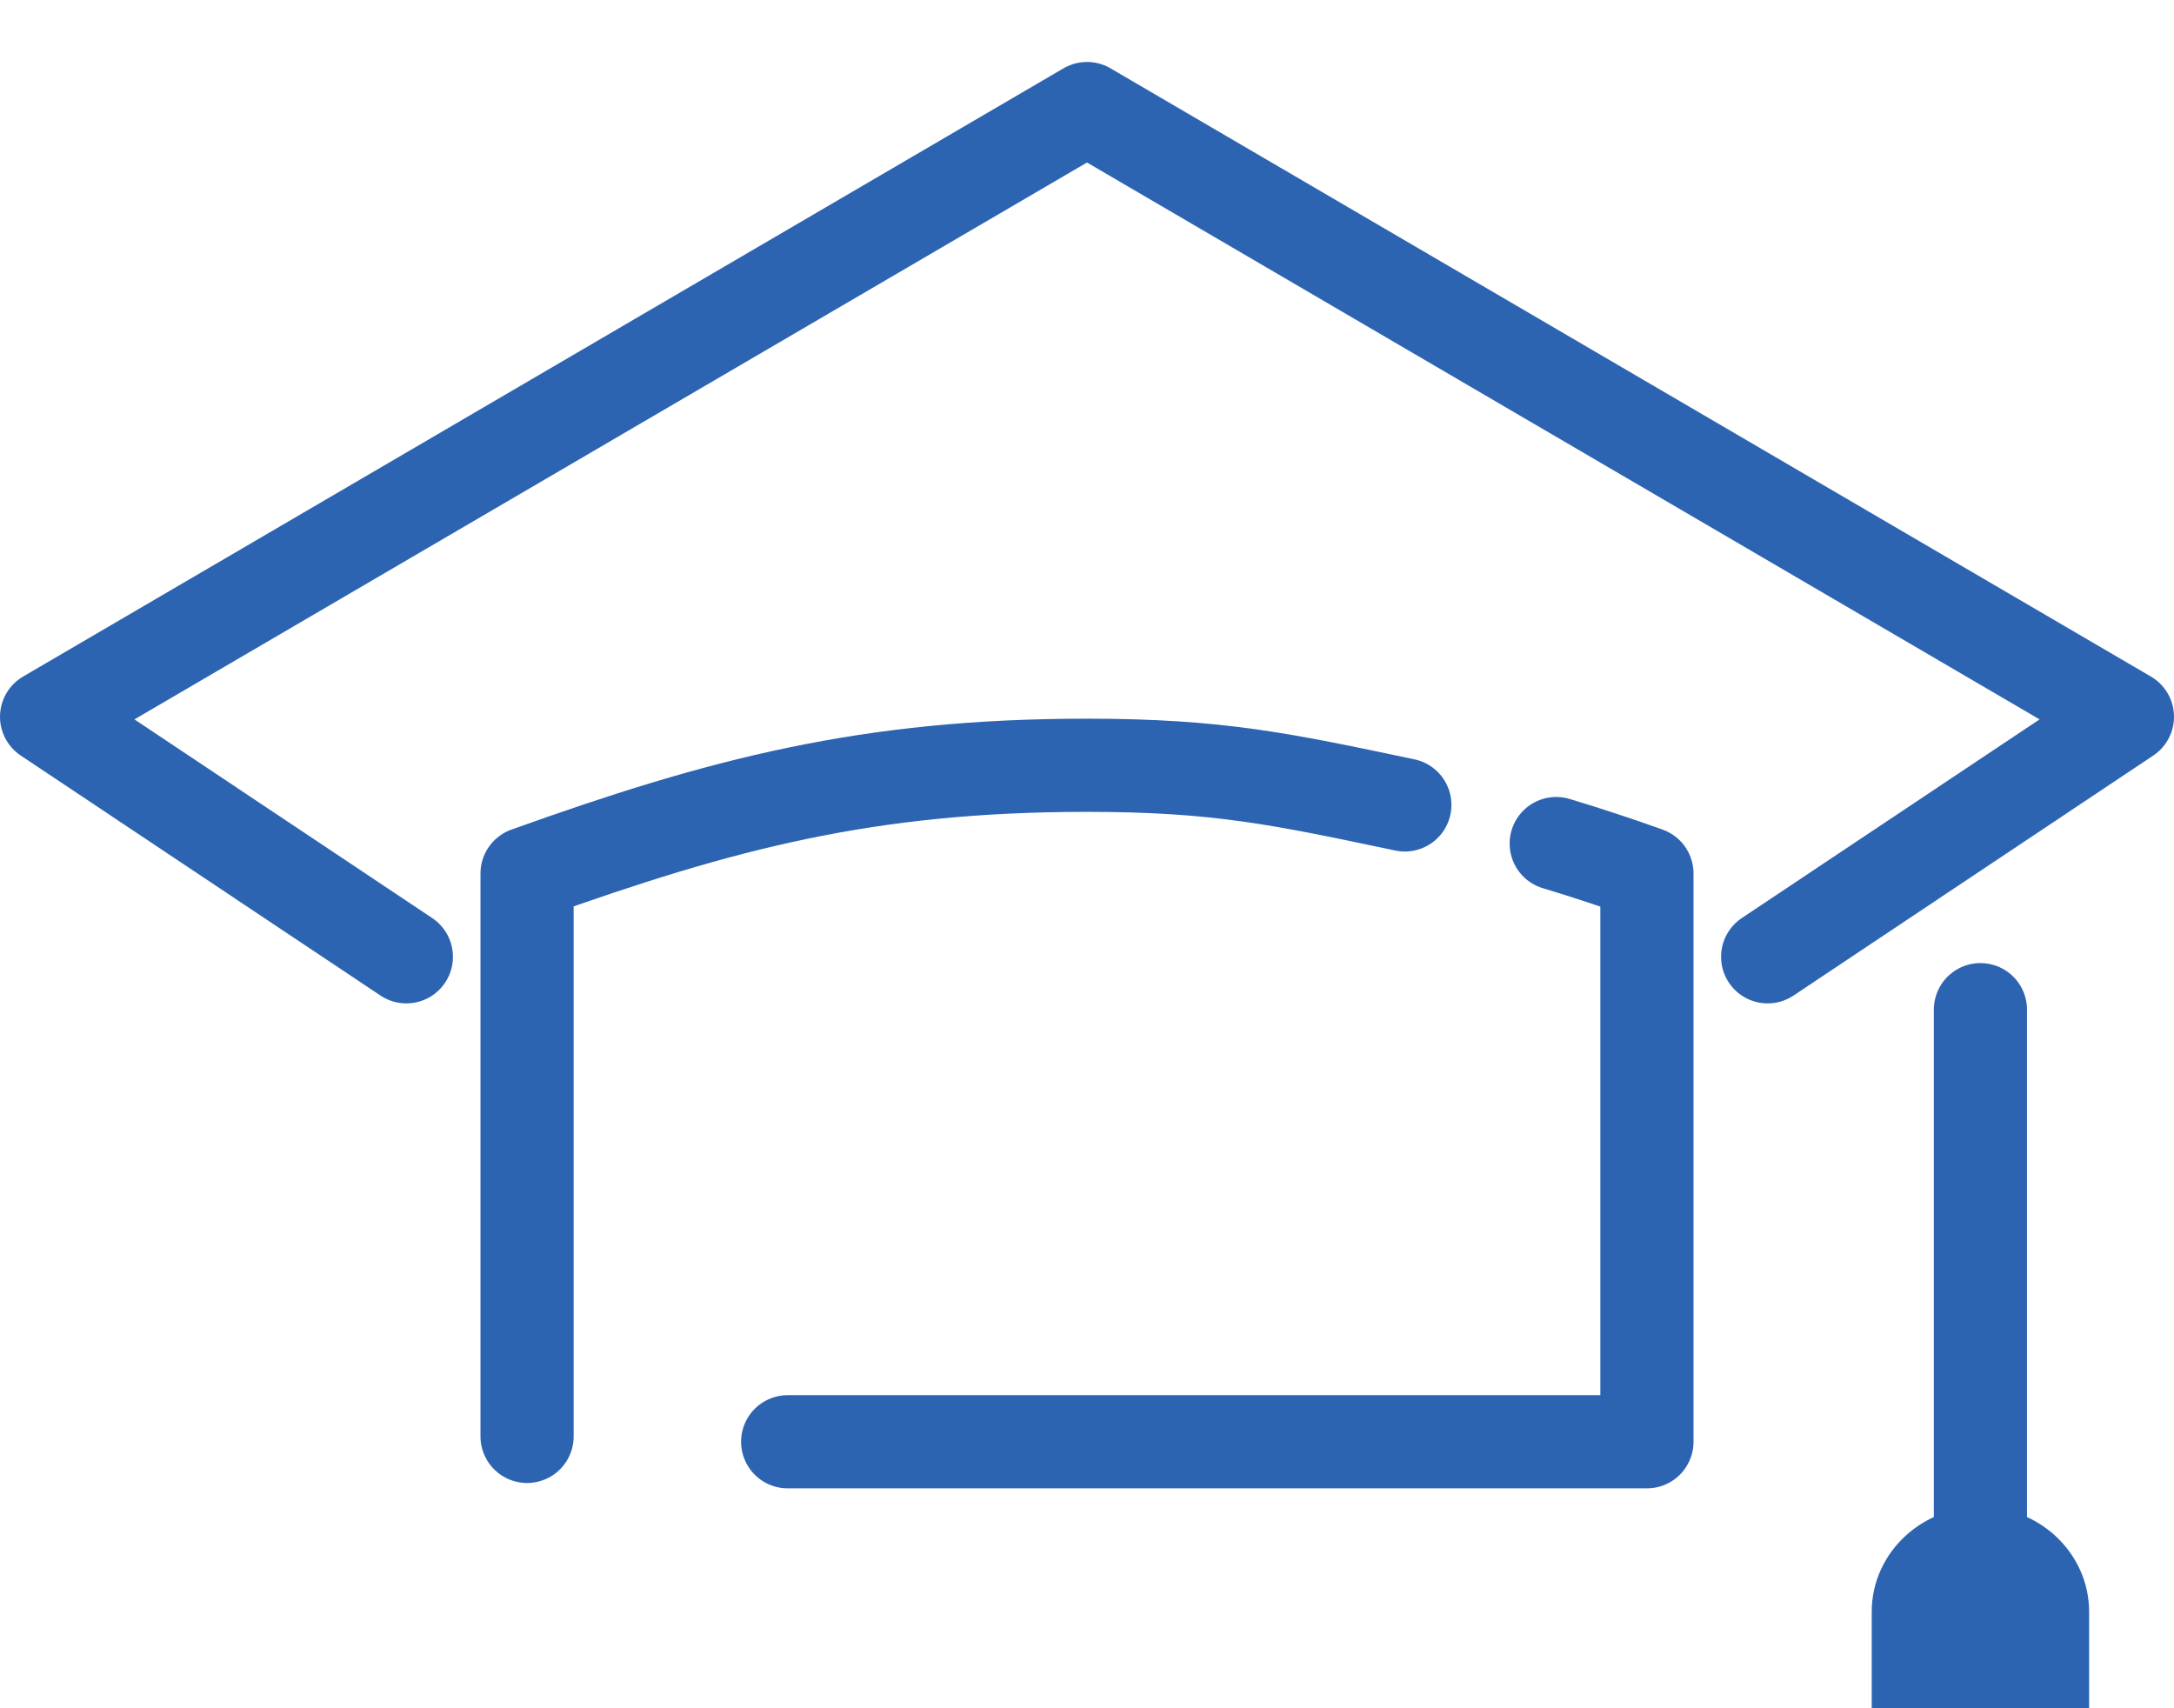
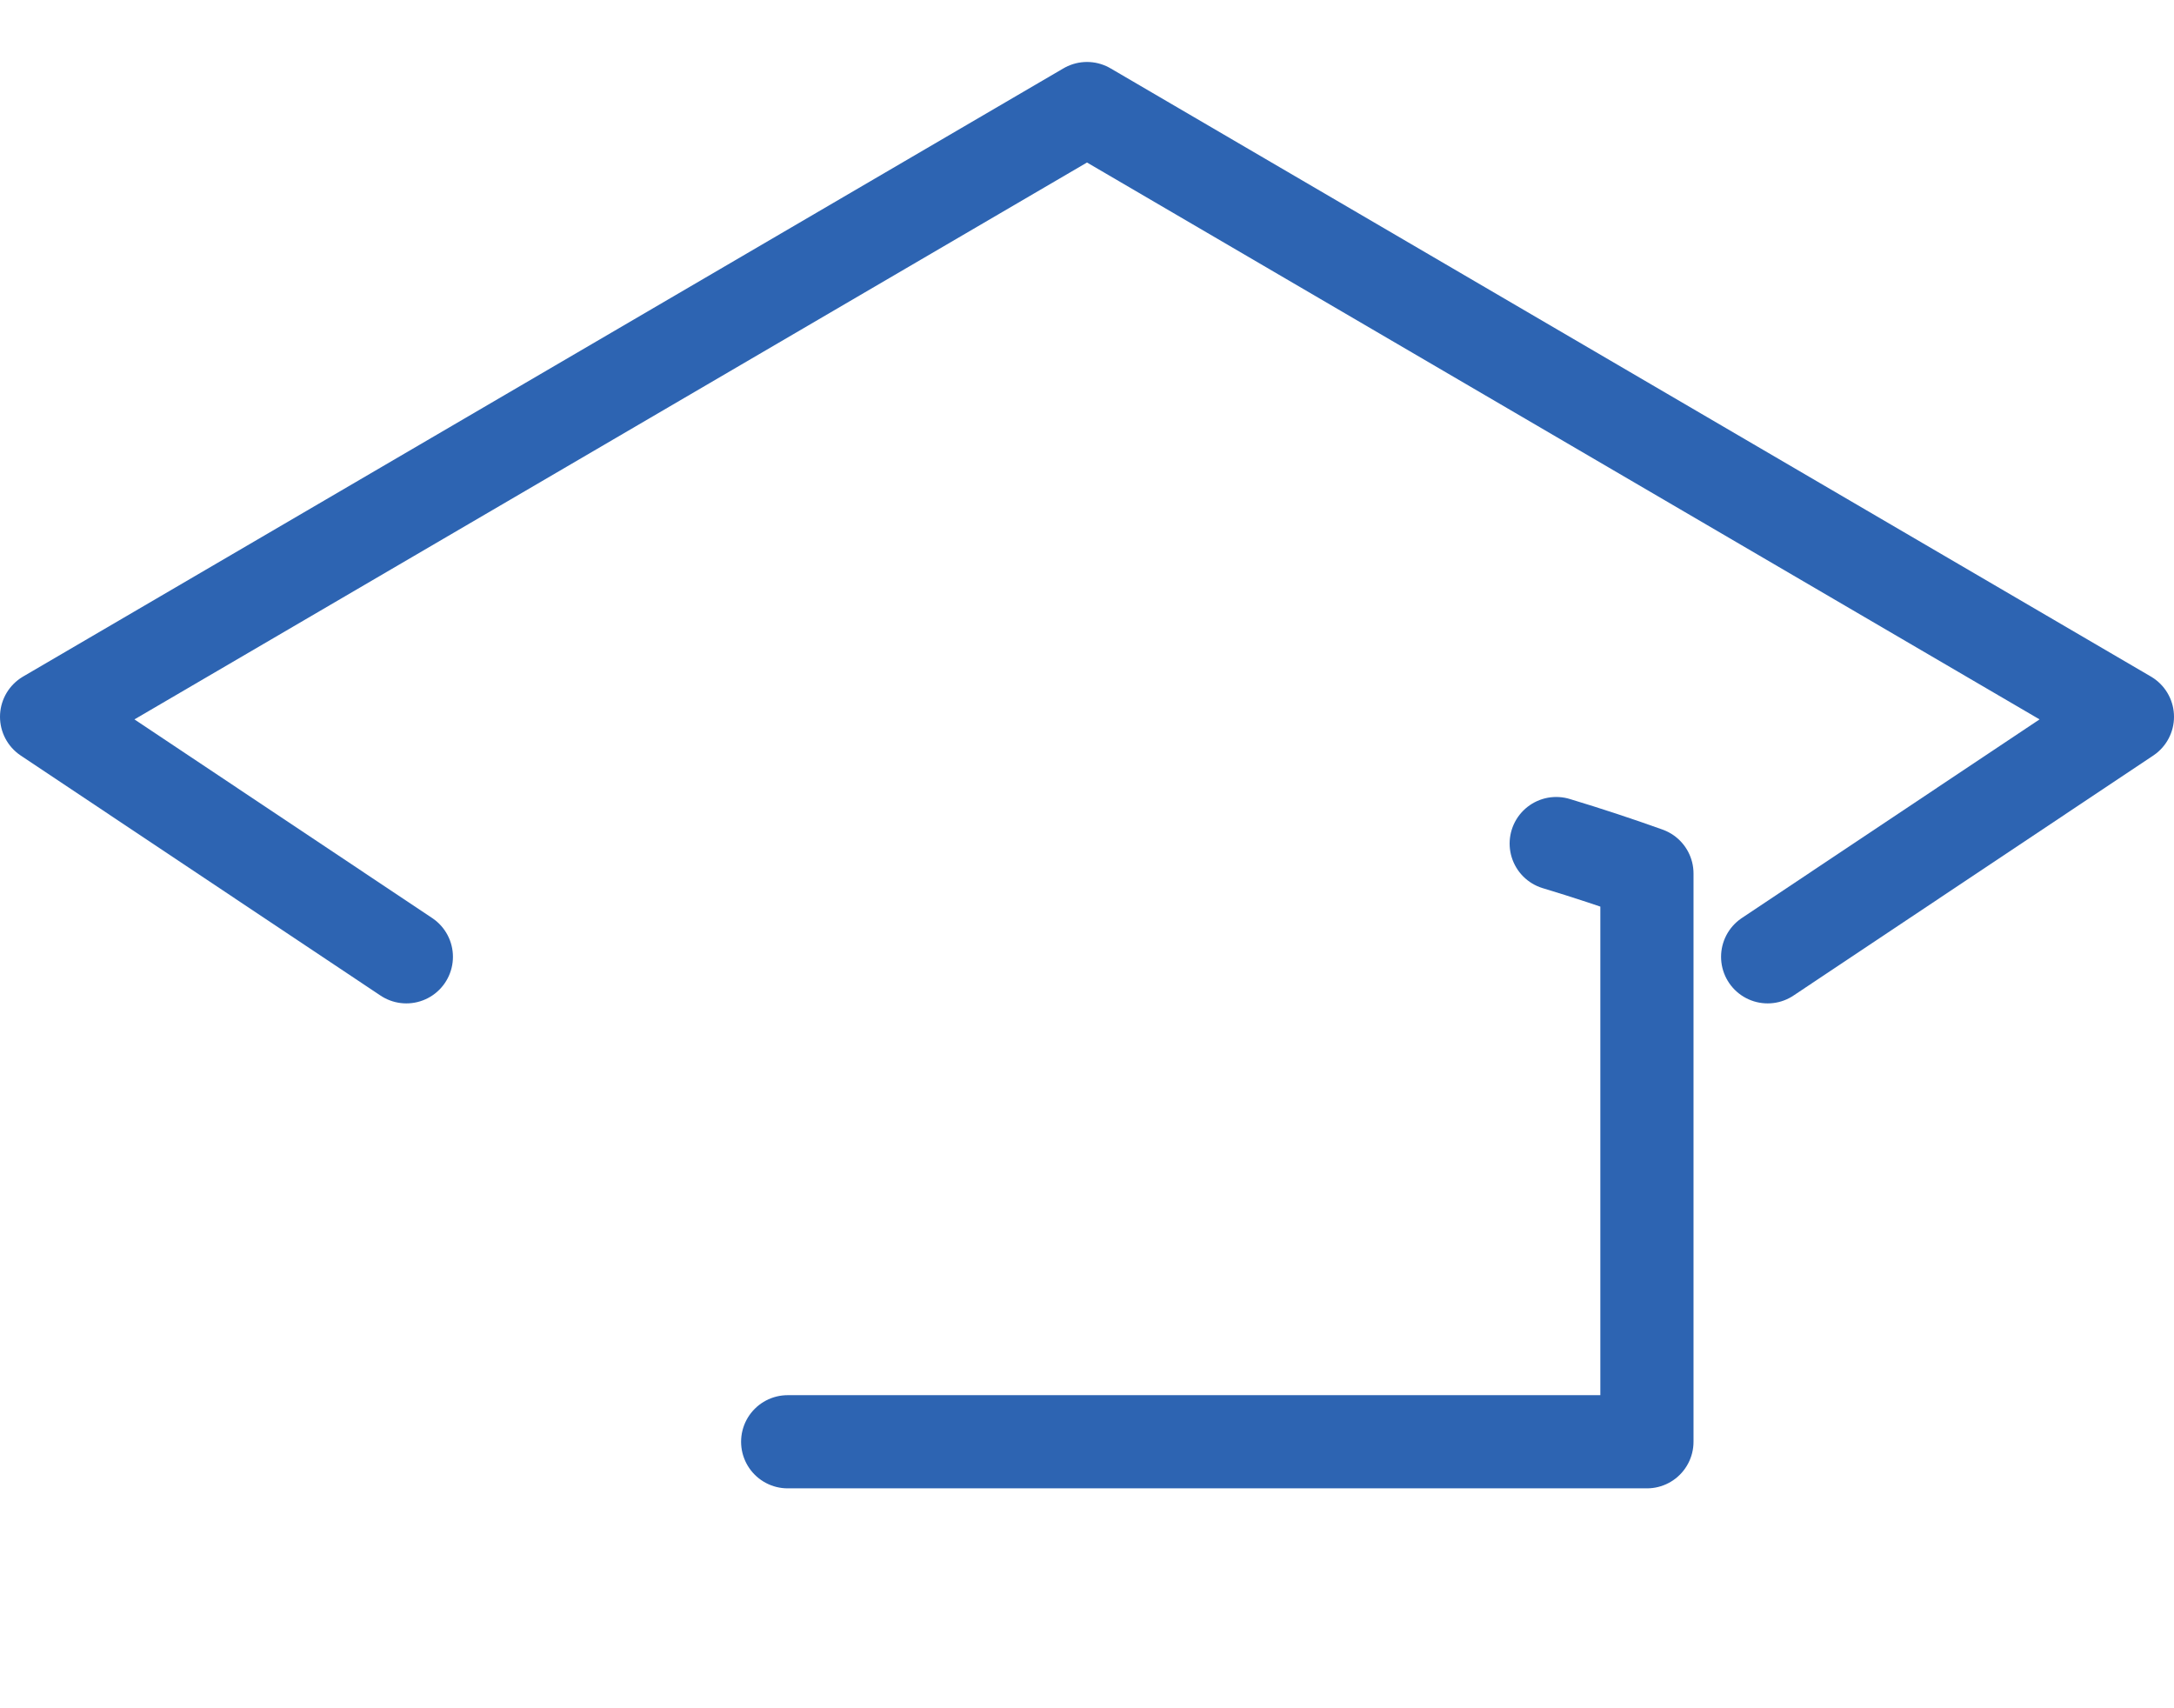
<svg xmlns="http://www.w3.org/2000/svg" id="_アイコン" width="70" height="55" viewBox="0 0 70 55">
  <defs>
    <style>.cls-1{fill:none;stroke-linecap:round;}.cls-1,.cls-2{stroke:#2d64b2;stroke-linejoin:round;stroke-width:3px;}.cls-2{fill:#2d64b2;}</style>
  </defs>
  <polyline class="cls-1" points="56.916 30.806 68.5 23.078 35 3.495 1.5 23.078 13.084 30.806" />
-   <path class="cls-1" d="m45.234,25.916c-3.967-.836-6.019-1.277-10.234-1.277-7.051,0-11.752,1.234-18.029,3.484v18.124" />
  <path class="cls-1" d="m25.362,46.42h27.667s0-18.297,0-18.297c-.963-.345-1.937-.666-2.921-.963" />
-   <line class="cls-1" x1="63.767" y1="32.508" x2="63.767" y2="50.067" />
-   <path class="cls-2" d="m61.767,55v-3.108c0-1.031.9-1.875,2-1.875h0c1.1,0,2,.844,2,1.875v3.108" />
</svg>